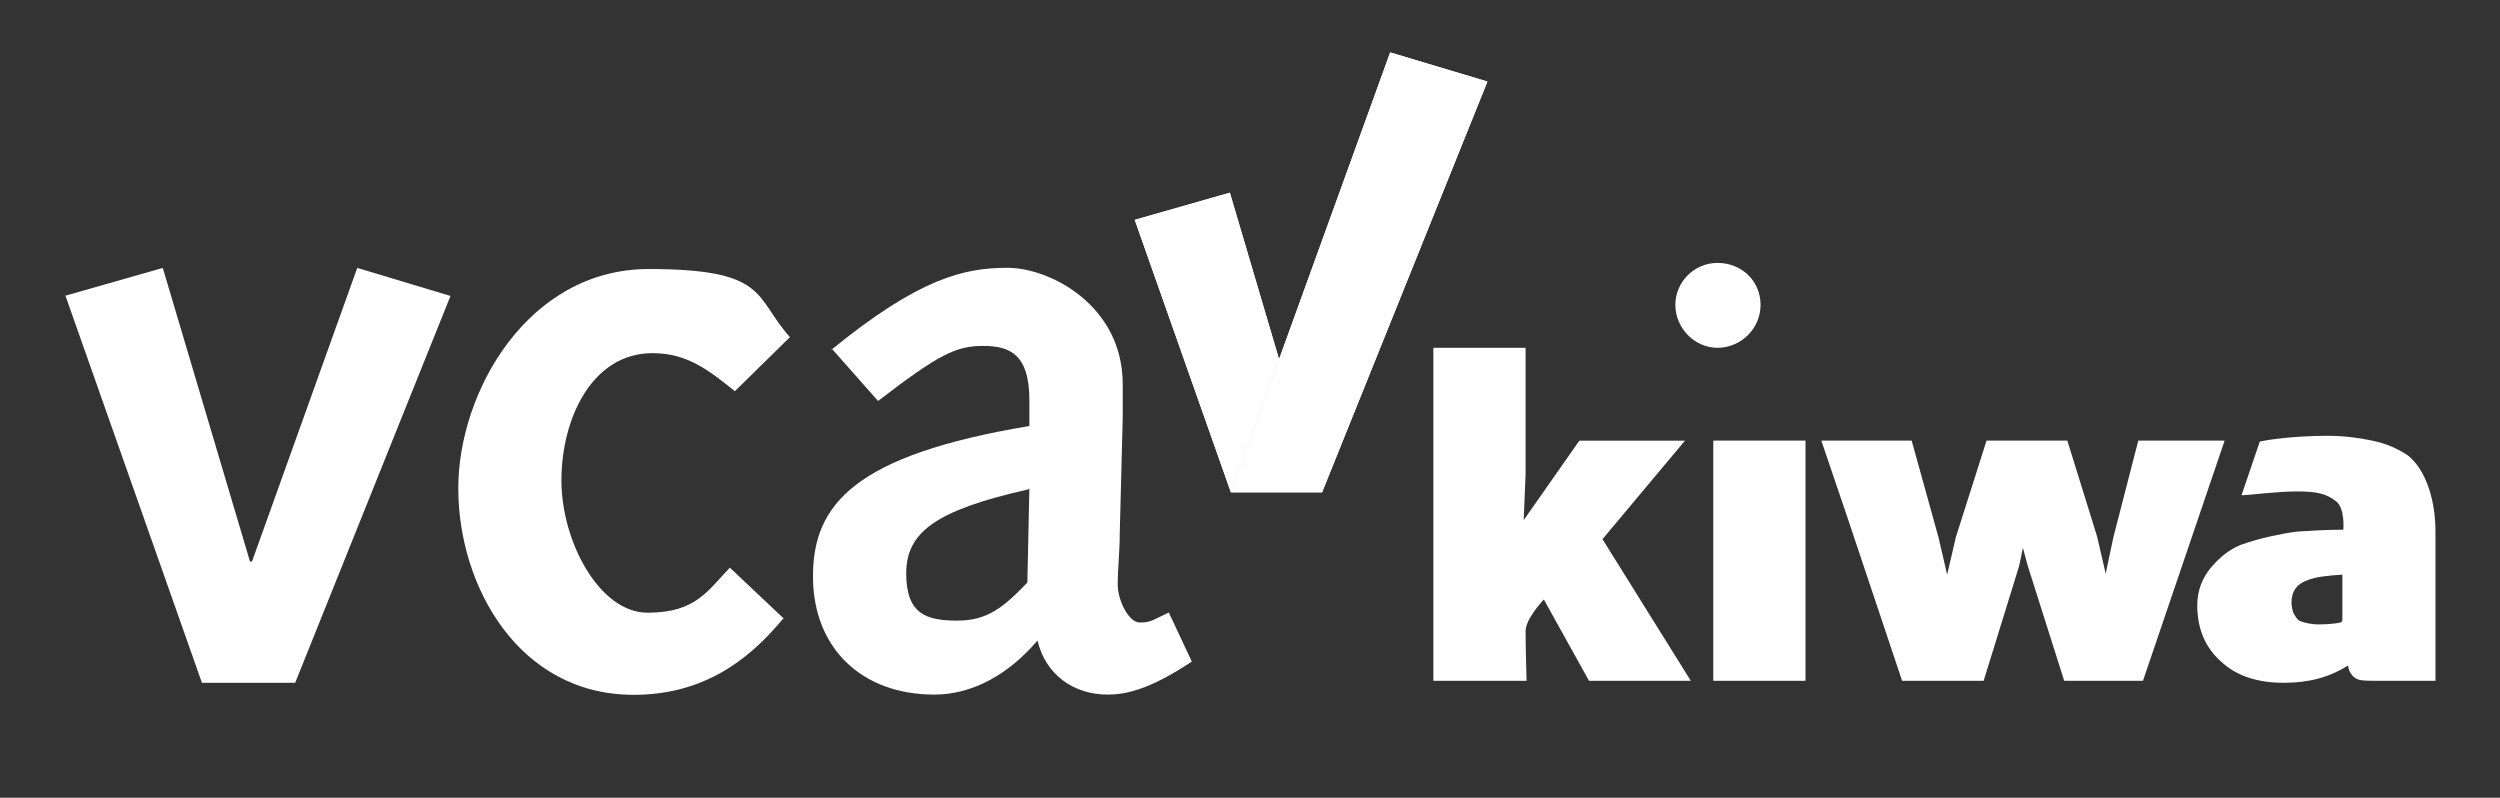
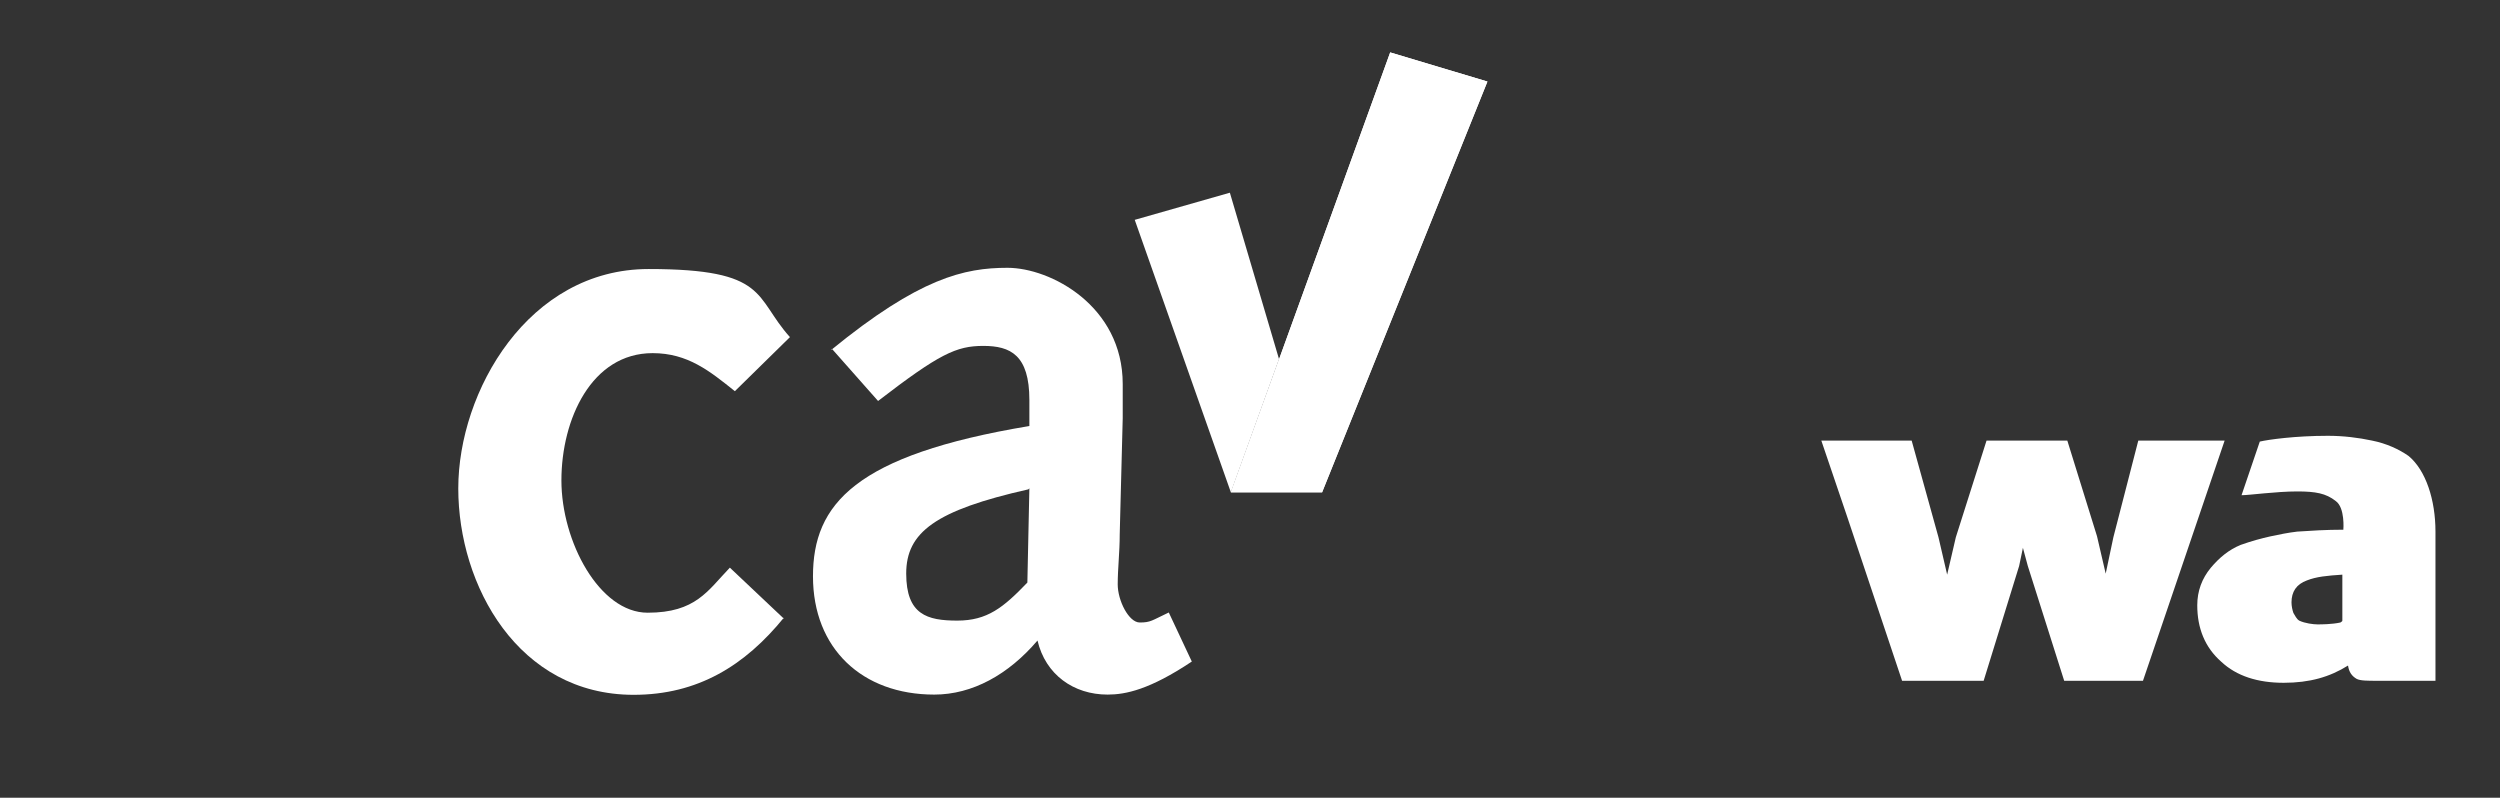
<svg xmlns="http://www.w3.org/2000/svg" id="Laag_1" viewBox="0 0 224.7 71.7">
  <rect x="0" y="0" width="224.7" height="71.7" fill="#333333" stroke="none" />
  <defs>
    <style>      .st0 {        fill: #fff;      }    </style>
  </defs>
  <g id="VCA">
    <g>
-       <path class="st0" d="M5.8,26.6l8.83-2.52,7.84,26.39h.18l9.46-26.39,8.38,2.52-13.96,34.77h-8.38L5.89,26.6h-.09Z" />
      <path class="st0" d="M70.46,55.51c-3.51,4.32-7.75,6.94-13.51,6.94-10.36,0-15.76-9.82-15.76-18.55s6.3-19.72,17.11-19.72,9.46,2.52,12.7,6.12l-4.95,4.86c-2.25-1.8-4.23-3.42-7.39-3.42-5.49,0-8.2,5.94-8.2,11.44s3.42,11.89,7.75,11.89,5.4-1.98,7.39-4.05l4.86,4.59v-.09Z" />
      <path class="st0" d="M74.7,31.46c7.93-6.48,11.98-7.39,15.85-7.39s10.36,3.42,10.36,10.45,0,2.07,0,3.06l-.27,10.45c0,1.62-.18,3.06-.18,4.5s.99,3.42,1.98,3.42,1.08-.18,2.61-.9l2.07,4.41c-3.78,2.52-5.94,2.97-7.57,2.97-3.06,0-5.58-1.8-6.3-4.86-2.61,3.06-5.85,4.86-9.28,4.86-6.48,0-10.9-4.14-10.9-10.63s3.78-10.9,19.45-13.51v-2.34c0-4.05-1.71-4.86-4.14-4.86s-3.96.72-9.46,4.95l-4.14-4.68-.09.09ZM92.44,43.98c-8.38,1.89-10.99,3.87-10.99,7.57s1.89,4.23,4.59,4.23,4.14-1.17,6.3-3.42l.18-8.47-.09.09Z" />
    </g>
    <g id="vinkje_kopie">
      <g>
        <polygon class="st0" points="124.95 4.71 110.63 44.25 118.83 44.25 133.69 7.33 124.95 4.71" />
-         <polygon class="st0" points="114.96 32.28 110.54 17.32 101.99 19.76 110.63 44.25 110.63 44.25 114.96 32.28" />
      </g>
      <g>
        <polygon class="st0" points="124.95 4.71 110.63 44.25 118.83 44.25 133.69 7.33 124.95 4.71" />
        <polygon class="st0" points="114.96 32.28 110.54 17.32 101.99 19.76 110.63 44.25 110.63 44.25 114.96 32.28" />
      </g>
    </g>
  </g>
-   <path class="st0" d="M151.45,39.61h-9.5l-5,7.14.17-4.13v-11.36h-8.29v29.93h8.38s-.09-3.01-.09-4.47c0-1.12,1.64-2.84,1.64-2.84l4.06,7.31h9.15l-7.94-12.73,7.42-8.86h0Z" />
  <path class="st0" d="M192.19,39.6l-2.24,8.69-.69,3.27-.78-3.36-2.67-8.6h-7.26l-2.76,8.69-.78,3.36-.78-3.36-2.41-8.69h-8.12l2.32,6.83,4.94,14.76h7.33l3.19-10.32.34-1.63.44,1.63,3.27,10.32h7.08l7.34-21.59h-7.77Z" />
  <path class="st0" d="M218.9,59.48v-11.7c0-2.84-.86-5.51-2.42-6.8-.86-.6-1.98-1.12-3.28-1.38-1.21-.26-2.58-.43-3.97-.43-2.94,0-5.35.34-6.12.52l-1.64,4.82c.69,0,3.11-.34,5.01-.34,1.64,0,2.58.17,3.45.86.86.6.69,2.58.69,2.58-1.56,0-2.94.09-4.14.17-.78.09-1.64.26-2.42.43-.78.17-1.73.43-2.68.77-1.04.43-1.89,1.12-2.68,2.06-.78.95-1.21,2.07-1.21,3.36,0,2.07.69,3.79,2.16,5.08,1.38,1.29,3.28,1.89,5.61,1.89s4.14-.52,5.78-1.55c.09.6.35.95.78,1.2.34.17.95.17,1.9.17h5.18v-1.72h0ZM210.53,55.78c0,.09-.09.09-.17.17-.78.17-1.73.17-2.07.17s-1.12-.09-1.64-.34c-.26-.17-.35-.43-.52-.69-.09-.26-.17-.61-.17-.95,0-.95.44-1.63,1.38-1.97.86-.34,1.81-.43,3.19-.52v4.13Z" />
-   <path class="st0" d="M153.99,39.6v21.59h8.29v-21.59h-8.29Z" />
-   <path class="st0" d="M154.37,23.63c-2.09,0-3.79,1.71-3.79,3.77s1.7,3.86,3.79,3.86,3.87-1.71,3.87-3.86-1.71-3.77-3.87-3.77Z" />
</svg>